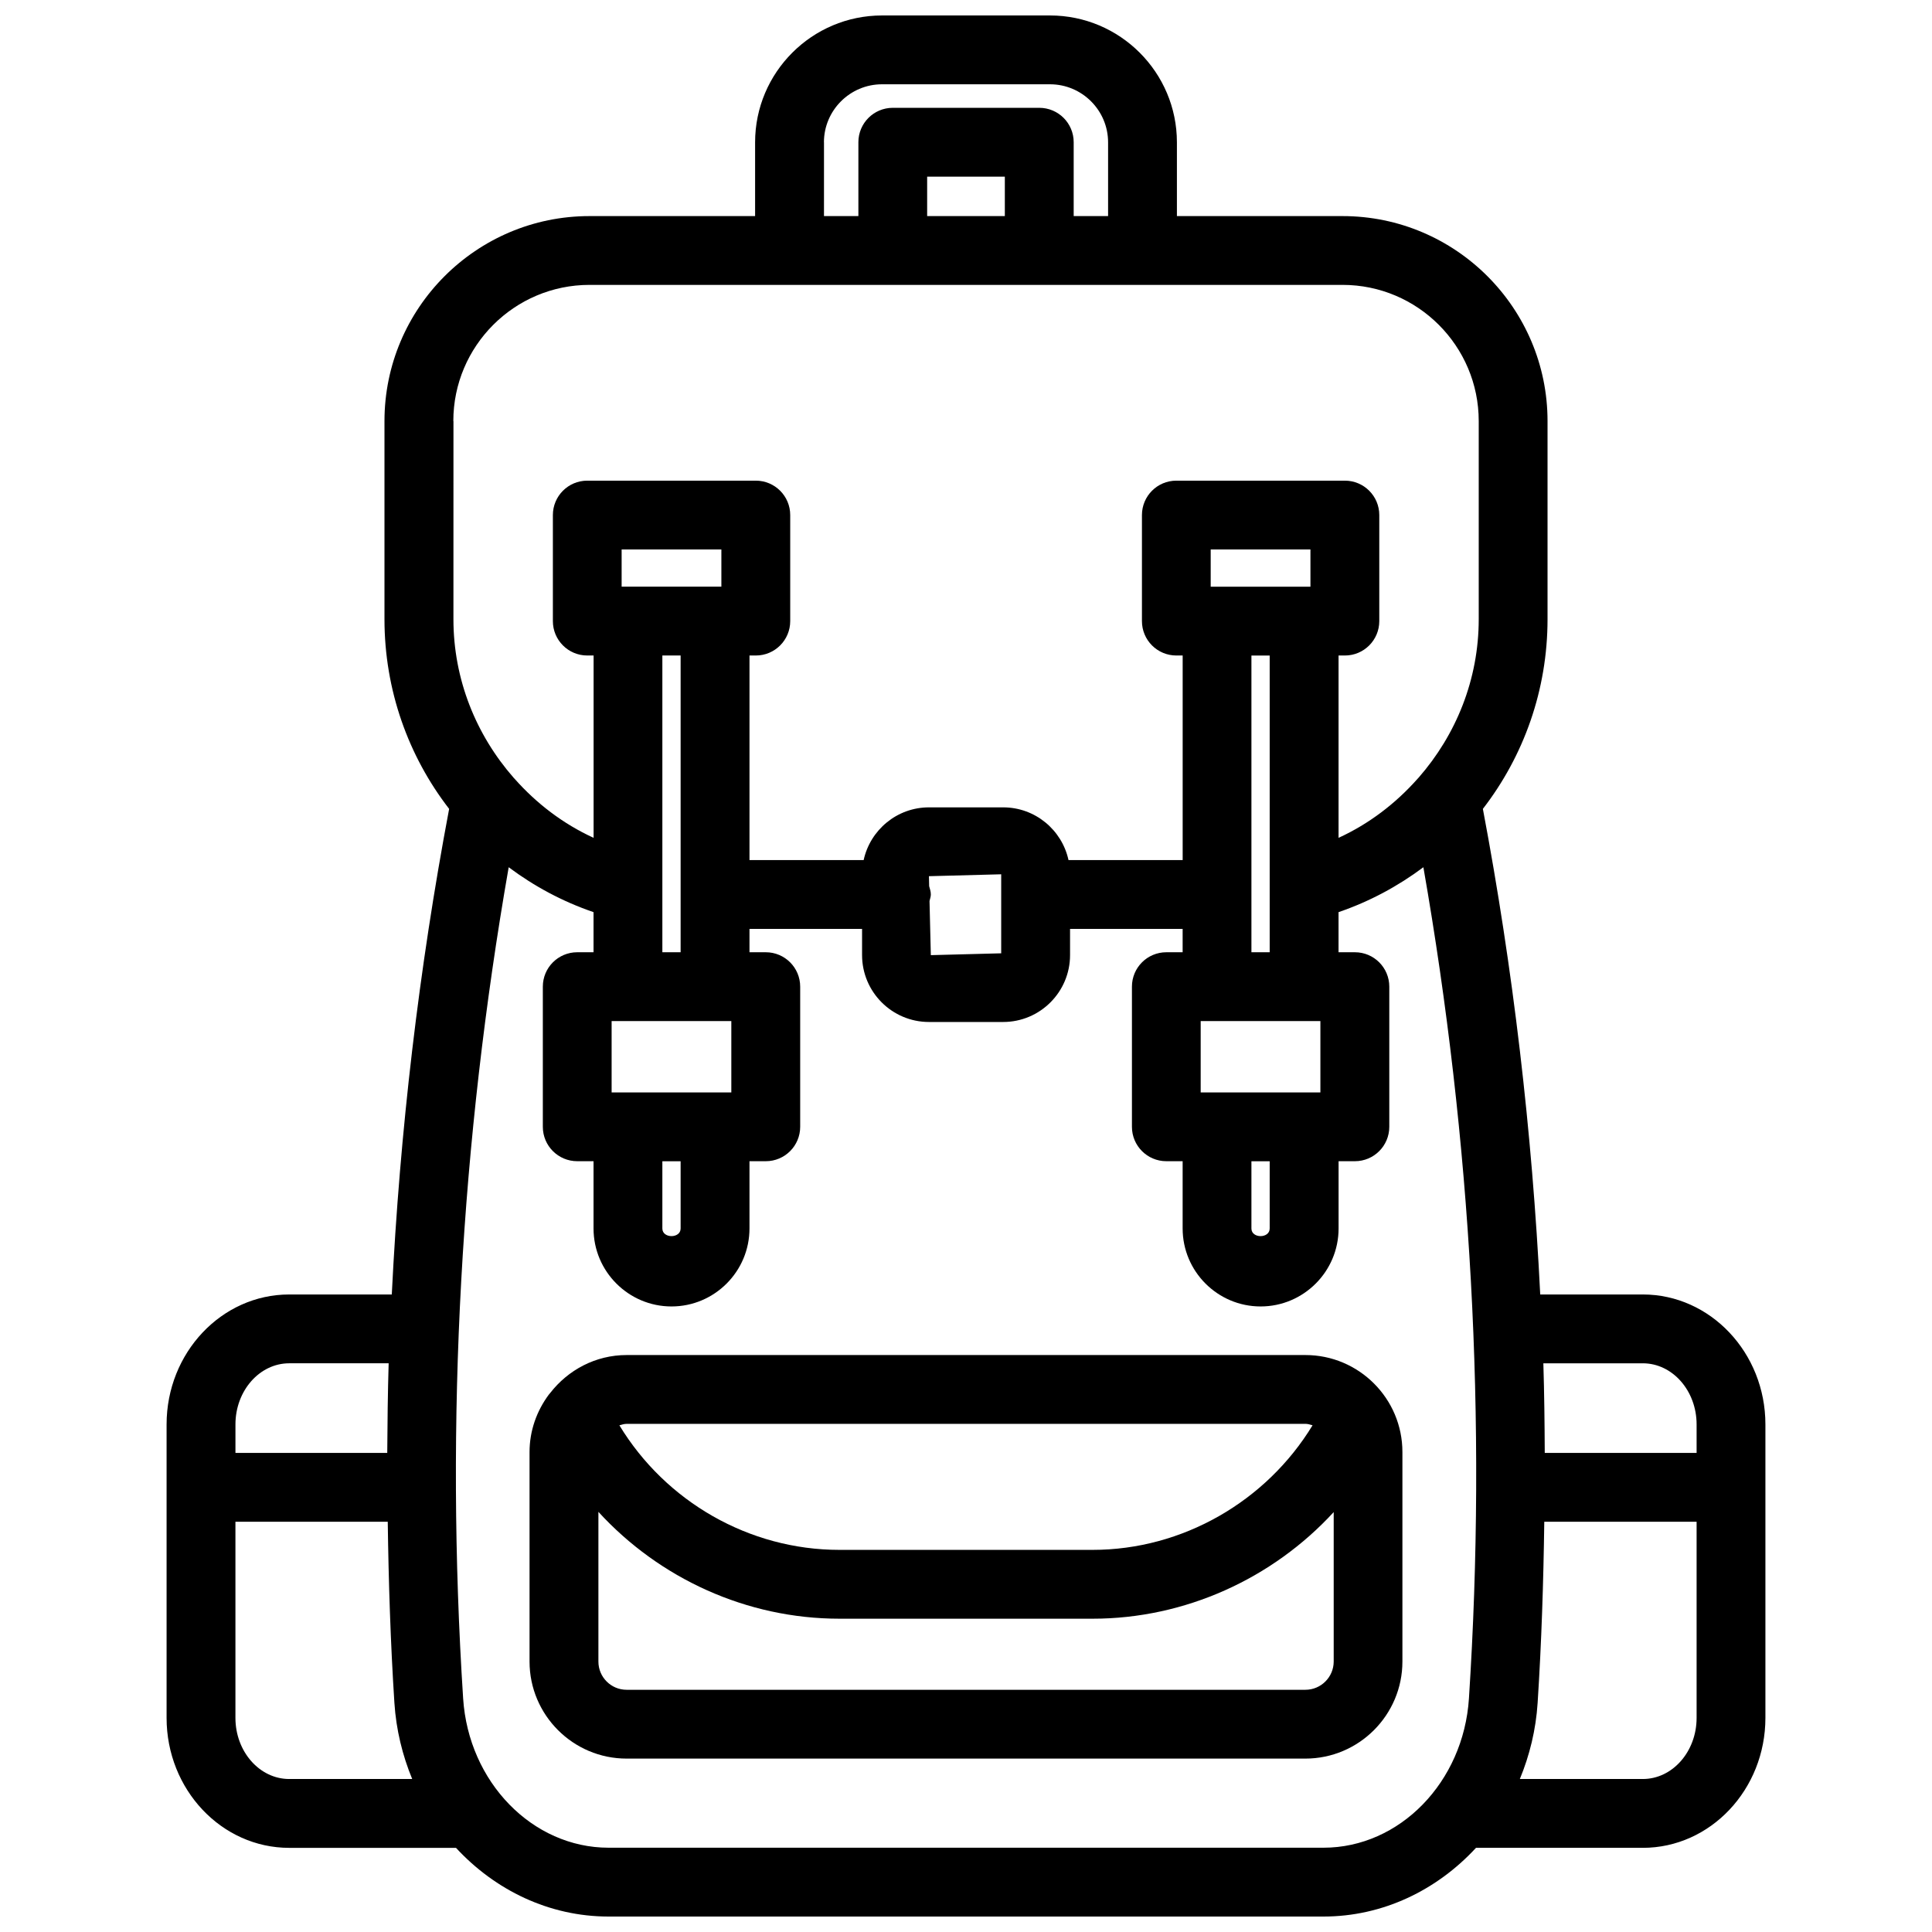
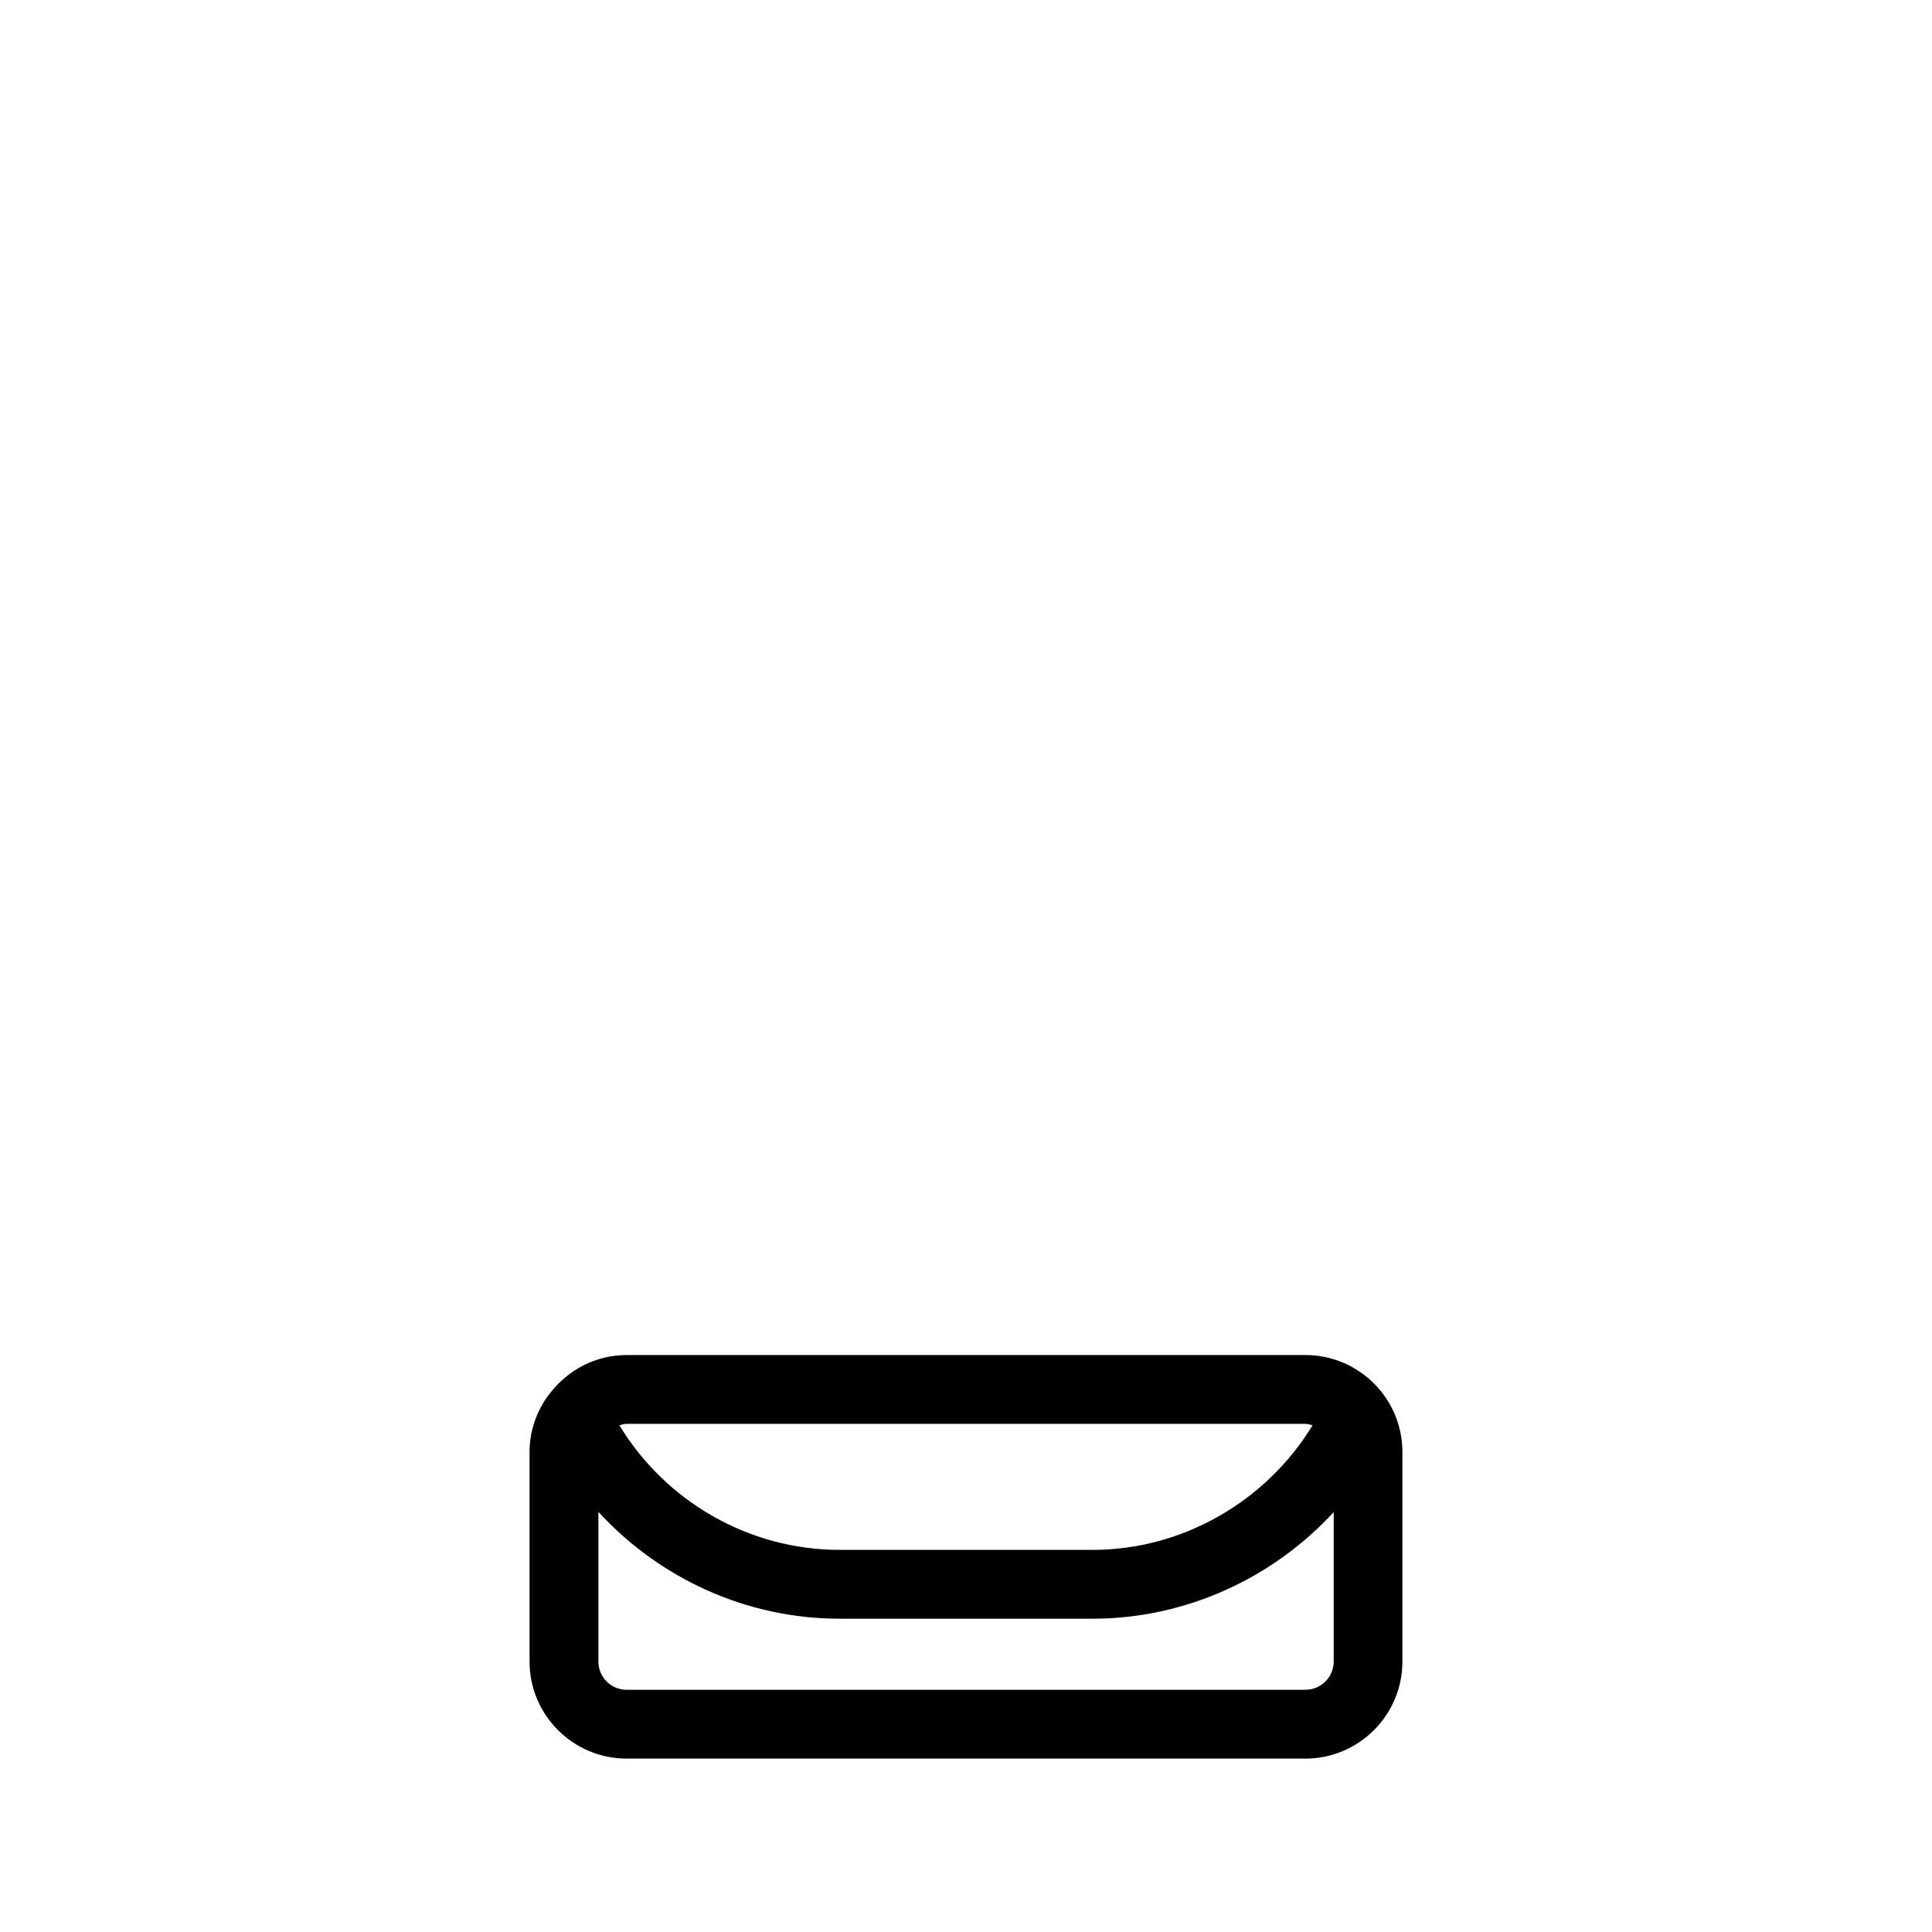
<svg xmlns="http://www.w3.org/2000/svg" width="800px" height="800px" version="1.1" viewBox="144 144 512 512">
  <defs>
    <clipPath id="a">
      <path d="m188 148.09h424v503.81h-424z" />
    </clipPath>
  </defs>
  <g clip-path="url(#a)">
-     <path d="m579.36 487.05h-27.184c-2.141-43.203-7.18-86.215-15.199-128.69 10.824-13.996 17.137-31.504 17.137-50.262v-52.5c0-29.961-24.363-54.332-54.324-54.332h-43.895v-19.539c0-18.547-15.09-33.629-33.637-33.629h-44.508c-18.547 0-33.641 15.082-33.641 33.629v19.539h-43.895c-29.961 0-54.324 24.371-54.324 54.332v52.5c0 18.766 6.312 36.266 17.137 50.262-8.023 42.477-13.059 85.488-15.199 128.69h-27.184c-17.918 0-32.496 15.453-32.496 34.441v77.77c0 18.988 14.578 34.441 32.496 34.441h44.203c10.367 11.223 24.703 18.203 40.422 18.203h189.47c15.719 0 30.047-6.984 40.414-18.207h44.203c17.918 0 32.496-15.453 32.496-34.441v-77.77c0-18.984-14.582-34.438-32.496-34.438zm0 18.238c7.863 0 14.258 7.266 14.258 16.199v7.551h-40.242c-0.039-7.918-0.125-15.84-0.371-23.75zm-217.01-323.56c0-8.484 6.91-15.391 15.398-15.391h44.508c8.484 0 15.398 6.902 15.398 15.391v19.539h-9.117v-19.578c0-5.039-4.078-9.117-9.117-9.117h-38.824c-5.039 0-9.117 4.078-9.117 9.117v19.578h-9.117l0.004-19.539zm27.355 19.539v-10.453h20.586v10.453zm-125.57 54.324c0-19.902 16.191-36.094 36.086-36.094h199.57c19.895 0 36.086 16.191 36.086 36.094v52.5c0 15.98-6.016 30.668-15.941 42.004-0.086 0.117-0.219 0.203-0.301 0.324-5.777 6.504-12.793 11.895-20.906 15.617v-48.32h1.676c5.039 0 9.117-4.078 9.117-9.117v-28.102c0-5.039-4.078-9.117-9.117-9.117h-44.664c-5.039 0-9.117 4.078-9.117 9.117v28.102c0 5.039 4.078 9.117 9.117 9.117h1.676v54.215h-30.254c-1.73-7.973-8.824-13.973-17.312-13.973h-19.664c-8.484 0-15.578 6-17.312 13.973h-30.254v-54.215h1.676c5.039 0 9.117-4.078 9.117-9.117v-28.102c0-5.039-4.078-9.117-9.117-9.117h-44.664c-5.039 0-9.117 4.078-9.117 9.117v28.102c0 5.039 4.078 9.117 9.117 9.117h1.676v48.32c-8.117-3.723-15.137-9.117-20.906-15.617-0.078-0.125-0.211-0.203-0.301-0.324-9.926-11.336-15.941-26.023-15.941-42.004l0.008-52.5zm200.71 43.887v-9.863h26.434v9.863zm29.07 115.12v18.91h-31.723v-18.91zm-18.277 37.148h4.84v17.82c0 2.691-4.84 2.691-4.84 0zm0-55.387v-78.641h4.84v78.641zm-85.402-17.508-0.062-2.652 19.152-0.504v20.941l-18.648 0.488-0.348-14.344c0.117-0.574 0.348-1.109 0.348-1.723 0.008-0.785-0.254-1.484-0.441-2.207zm-81.5-79.375v-9.863h26.434v9.863zm29.07 115.12v18.91h-31.723v-18.91zm-18.277 37.148h4.84v17.82c0 2.691-4.84 2.691-4.84 0zm0-55.387v-78.641h4.84v78.641zm-98.883 108.93h26.348c-0.234 7.91-0.324 15.832-0.371 23.75h-40.23v-7.551c0-8.934 6.391-16.199 14.254-16.199zm0 110.17c-7.863 0-14.258-7.266-14.258-16.199v-51.98h40.367c0.219 16.004 0.73 32.008 1.762 47.996 0.465 7.156 2.141 13.934 4.715 20.176h-32.586zm274.09 18.207h-189.46c-20.176 0-37.109-17.383-38.543-39.566-4.762-73.73-0.621-147.73 12.074-220.27 6.723 5.031 14.266 9.094 22.484 11.902v10.629h-4.32c-5.039 0-9.117 4.078-9.117 9.117v37.141c0 5.039 4.078 9.117 9.117 9.117h4.32v17.82c0 11.398 9.273 20.672 20.664 20.672 11.391 0 20.664-9.273 20.664-20.672v-17.82h4.32c5.039 0 9.117-4.078 9.117-9.117v-37.141c0-5.039-4.078-9.117-9.117-9.117h-4.32v-6.188h29.836v6.941c0 9.777 7.949 17.727 17.727 17.727h19.664c9.777 0 17.727-7.949 17.727-17.727v-6.941h29.836v6.188h-4.32c-5.039 0-9.117 4.078-9.117 9.117v37.141c0 5.039 4.078 9.117 9.117 9.117h4.32v17.82c0 11.398 9.273 20.672 20.664 20.672s20.664-9.273 20.664-20.672v-17.82h4.32c5.039 0 9.117-4.078 9.117-9.117v-37.141c0-5.039-4.078-9.117-9.117-9.117h-4.332v-10.629c8.219-2.809 15.762-6.879 22.484-11.902 12.699 72.539 16.848 146.55 12.074 220.27-1.434 22.184-18.359 39.566-38.543 39.566zm84.625-18.207h-32.59c2.582-6.25 4.258-13.027 4.715-20.176 1.031-15.996 1.543-32 1.762-47.996h40.367v51.98c0 8.926-6.391 16.191-14.254 16.191z" />
-   </g>
+     </g>
  <path d="m489.95 503.1h-179.89c-8.25 0-15.523 3.977-20.238 10.035-0.148 0.164-0.277 0.332-0.418 0.504-3.148 4.266-5.07 9.484-5.07 15.176v55.512c0 14.176 11.539 25.719 25.719 25.719h179.88c14.176 0 25.719-11.539 25.719-25.719v-55.512c0.016-14.172-11.527-25.715-25.703-25.715zm0 18.23c0.668 0 1.273 0.219 1.891 0.387-12.266 20.168-34.449 33.016-58.293 33.016h-67.094c-23.945 0-46.051-12.801-58.309-33.008 0.621-0.172 1.234-0.387 1.914-0.387h179.89zm0 70.48h-179.89c-4.125 0-7.477-3.352-7.477-7.477v-39.676c16.168 17.656 39.273 28.316 63.883 28.316h67.094c24.48 0 47.688-10.621 63.883-28.254v39.621c-0.016 4.113-3.367 7.469-7.492 7.469z" />
</svg>